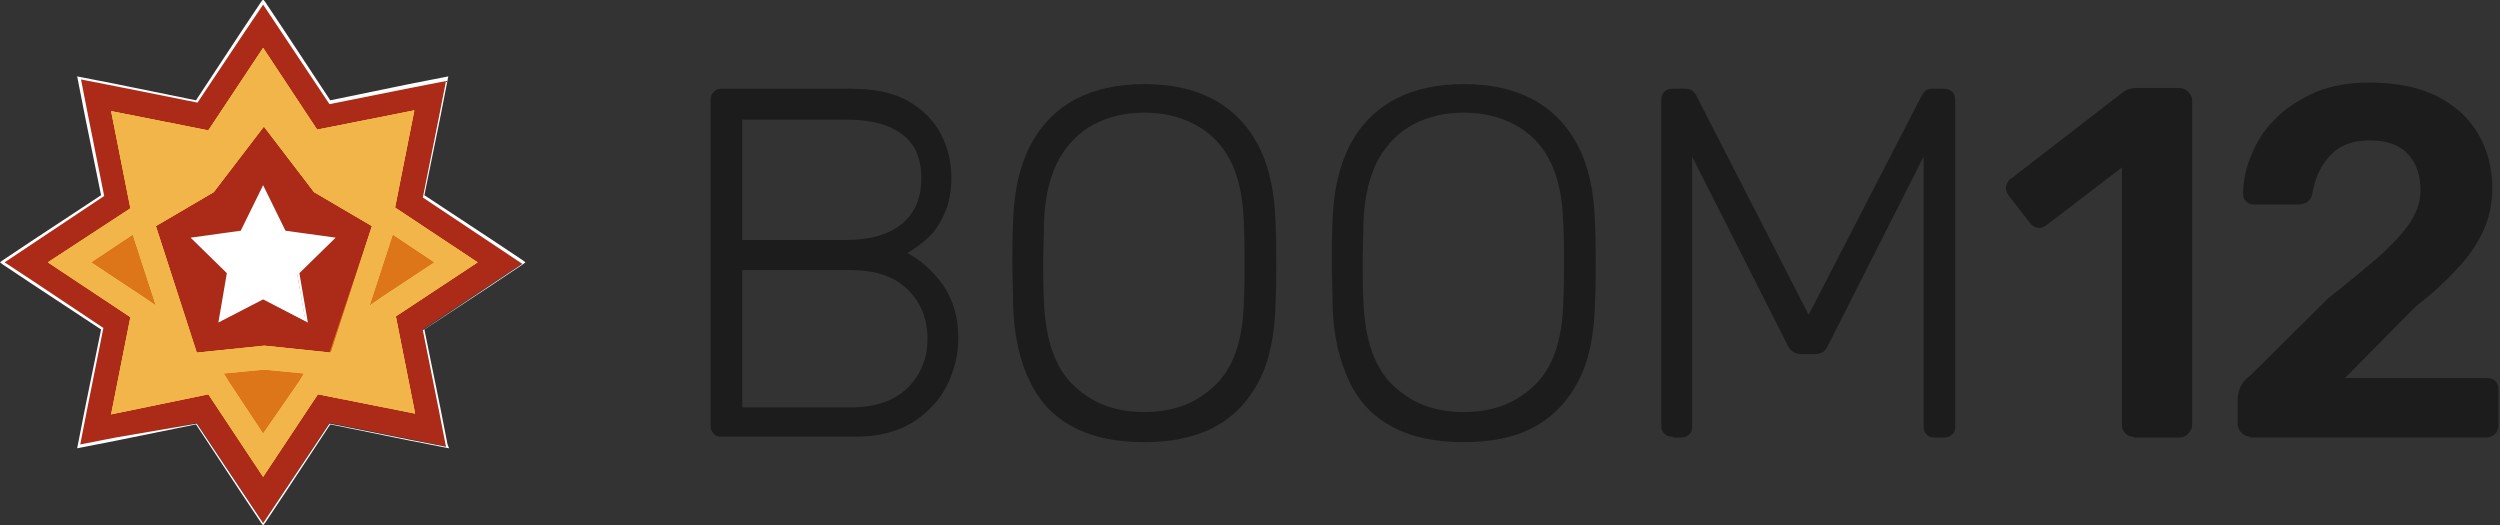
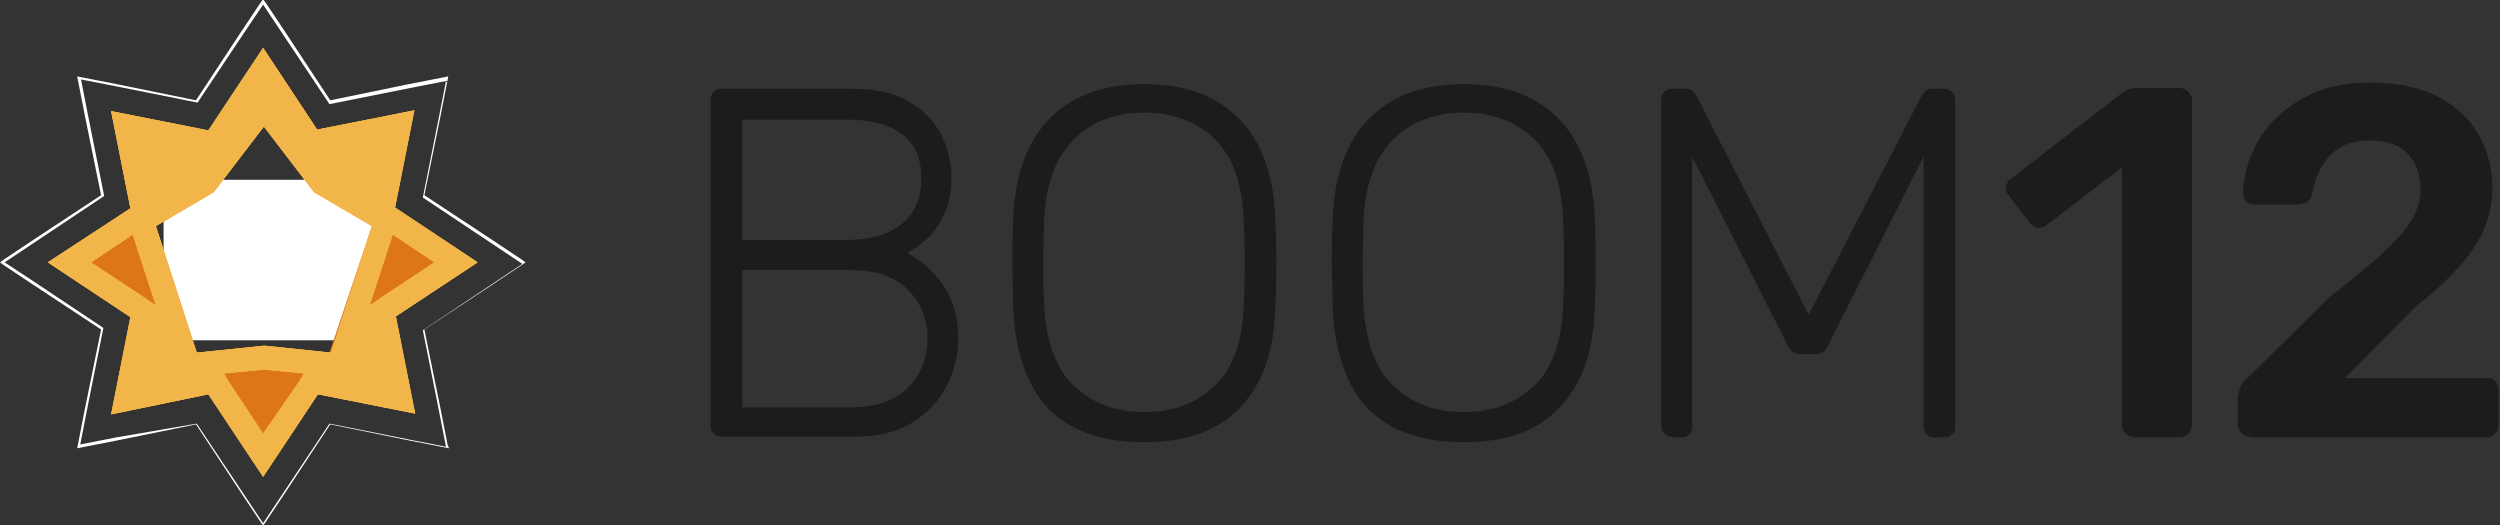
<svg xmlns="http://www.w3.org/2000/svg" id="Layer_1" x="0px" y="0px" viewBox="0 0 324 68.1" style="enable-background:new 0 0 324 68.1;" xml:space="preserve">
  <rect x="0" y="0" width="324" height="68.1" fill="#333333" stroke="none" />
  <style type="text/css">	.st0{display:none;fill:#0E1D3B;}	.st1{fill:#FFFFFF;}	.st2{fill:#1C1C1C;}	.st3{fill:#AB2A18;}	.st4{fill:#DD7619;}	.st5{fill:#F4D44E;}	.st6{fill:#F2B549;}</style>
  <g>
    <path class="st2" d="M93.5,56.6c-0.4,0-0.8-0.1-1-0.4c-0.3-0.3-0.4-0.6-0.4-1V13c0-0.5,0.1-0.8,0.4-1.1c0.3-0.3,0.6-0.4,1-0.4h16.8  c3,0,5.5,0.5,7.4,1.6c1.9,1.1,3.3,2.5,4.2,4.2c0.9,1.7,1.4,3.6,1.4,5.7c0,1.8-0.3,3.4-0.9,4.7c-0.6,1.3-1.3,2.4-2.2,3.2  c-0.9,0.8-1.8,1.4-2.6,1.9c1.7,0.9,3.2,2.2,4.6,4.1c1.3,1.9,2,4.2,2,6.9c0,2.2-0.5,4.2-1.5,6.2c-1,2-2.5,3.5-4.5,4.8  c-2,1.2-4.5,1.8-7.4,1.8H93.5z M96.2,31.1h13.4c3.2,0,5.6-0.7,7.3-2.1c1.7-1.4,2.5-3.4,2.5-5.9s-0.8-4.5-2.5-5.7  c-1.7-1.3-4.1-1.9-7.3-1.9H96.2V31.1z M96.2,52.8h14c3.2,0,5.6-0.8,7.4-2.5c1.7-1.7,2.6-3.8,2.6-6.4c0-2.6-0.9-4.8-2.6-6.4  c-1.7-1.7-4.2-2.5-7.4-2.5h-14V52.8z" />
    <path class="st2" d="M148.3,57.3c-3.6,0-6.6-0.6-9.1-1.9c-2.5-1.3-4.4-3.2-5.7-5.9c-1.3-2.6-2.1-6-2.2-10c0-1.9-0.1-3.7-0.1-5.4  s0-3.5,0.1-5.4c0.1-4,0.9-7.3,2.3-10c1.4-2.6,3.4-4.6,5.9-5.9c2.5-1.3,5.5-1.9,8.8-1.9c3.4,0,6.3,0.6,8.8,1.9  c2.5,1.3,4.5,3.3,5.9,5.9c1.4,2.6,2.2,6,2.3,10c0.1,1.9,0.1,3.7,0.1,5.4s0,3.5-0.1,5.4c-0.1,4-0.8,7.4-2.2,10  c-1.4,2.6-3.3,4.6-5.8,5.9S151.8,57.3,148.3,57.3z M148.3,53.4c3.7,0,6.7-1.1,9.1-3.4c2.4-2.2,3.7-5.9,3.8-10.9  c0.1-1.9,0.1-3.6,0.1-5.1c0-1.5,0-3.2-0.1-5.1c-0.1-3.4-0.7-6.1-1.8-8.2c-1.1-2.1-2.7-3.6-4.6-4.6c-1.9-1-4.1-1.5-6.5-1.5  c-2.4,0-4.6,0.5-6.5,1.5s-3.4,2.5-4.6,4.6c-1.1,2.1-1.8,4.8-1.9,8.2c0,1.9-0.1,3.6-0.1,5.1c0,1.5,0,3.2,0.1,5.1  c0.2,5,1.5,8.7,3.9,10.9C141.6,52.3,144.6,53.4,148.3,53.4z" />
    <path class="st2" d="M189.7,57.3c-3.6,0-6.6-0.6-9.1-1.9c-2.5-1.3-4.4-3.2-5.7-5.9s-2.1-6-2.2-10c0-1.9-0.1-3.7-0.1-5.4  s0-3.5,0.1-5.4c0.1-4,0.9-7.3,2.3-10c1.4-2.6,3.4-4.6,5.9-5.9c2.5-1.3,5.5-1.9,8.8-1.9c3.4,0,6.3,0.6,8.8,1.9  c2.5,1.3,4.5,3.3,5.9,5.9c1.4,2.6,2.2,6,2.3,10c0.1,1.9,0.1,3.7,0.1,5.4s0,3.5-0.1,5.4c-0.1,4-0.8,7.4-2.2,10  c-1.4,2.6-3.3,4.6-5.8,5.9C196.3,56.7,193.2,57.3,189.7,57.3z M189.7,53.4c3.7,0,6.7-1.1,9.1-3.4c2.4-2.2,3.7-5.9,3.8-10.9  c0.1-1.9,0.1-3.6,0.1-5.1c0-1.5,0-3.2-0.1-5.1c-0.1-3.4-0.7-6.1-1.8-8.2c-1.1-2.1-2.7-3.6-4.6-4.6c-1.9-1-4.1-1.5-6.5-1.5  c-2.4,0-4.6,0.5-6.5,1.5s-3.4,2.5-4.6,4.6c-1.1,2.1-1.8,4.8-1.9,8.2c0,1.9-0.1,3.6-0.1,5.1c0,1.5,0,3.2,0.1,5.1  c0.2,5,1.5,8.7,3.9,10.9C183,52.3,186,53.4,189.7,53.4z" />
    <path class="st2" d="M216.8,56.6c-0.4,0-0.8-0.1-1.1-0.4c-0.3-0.3-0.4-0.6-0.4-1V13c0-0.5,0.1-0.8,0.4-1.1c0.3-0.3,0.6-0.4,1.1-0.4  h1.6c0.4,0,0.8,0.1,1,0.3c0.2,0.2,0.3,0.4,0.4,0.5l14.6,28.5l14.7-28.5c0.1-0.1,0.2-0.3,0.4-0.5c0.2-0.2,0.5-0.3,0.9-0.3h1.5  c0.5,0,0.8,0.1,1.1,0.4c0.3,0.3,0.4,0.6,0.4,1.1v42.3c0,0.4-0.1,0.8-0.4,1c-0.3,0.3-0.6,0.4-1.1,0.4h-1.2c-0.4,0-0.8-0.1-1-0.4  c-0.3-0.3-0.4-0.6-0.4-1v-35l-12.3,24.3c-0.2,0.4-0.4,0.8-0.7,1c-0.3,0.2-0.7,0.3-1.3,0.3h-1.4c-0.5,0-0.9-0.1-1.2-0.3  c-0.3-0.2-0.6-0.5-0.8-1l-12.3-24.3v35c0,0.4-0.1,0.8-0.4,1c-0.3,0.3-0.6,0.4-1,0.4H216.8z" />
    <path class="st2" d="M276.5,56.6c-0.5,0-0.9-0.2-1.1-0.5c-0.3-0.3-0.4-0.7-0.4-1.1V21.7l-9.8,7.5c-0.4,0.3-0.8,0.4-1.2,0.3  c-0.4-0.1-0.7-0.3-1-0.7l-2.7-3.5c-0.3-0.4-0.4-0.8-0.3-1.2c0.1-0.4,0.3-0.8,0.7-1l14.5-11.2c0.3-0.2,0.5-0.3,0.8-0.4  c0.3,0,0.5-0.1,0.8-0.1h5.7c0.4,0,0.8,0.2,1.1,0.5c0.3,0.3,0.5,0.7,0.5,1.1v42.1c0,0.4-0.2,0.8-0.5,1.1c-0.3,0.3-0.7,0.5-1.1,0.5  H276.5z" />
    <path class="st2" d="M291.6,56.6c-0.4,0-0.8-0.2-1.1-0.5c-0.3-0.3-0.5-0.7-0.5-1.1v-3.3c0-0.4,0.1-0.8,0.3-1.4  c0.2-0.5,0.6-1.1,1.3-1.6l10.2-10.1c2.8-2.2,5.1-4.1,6.9-5.7c1.7-1.6,3-3,3.8-4.3c0.8-1.3,1.2-2.6,1.2-3.9c0-1.9-0.5-3.5-1.6-4.7  s-2.7-1.8-5-1.8c-1.5,0-2.8,0.3-3.8,0.9c-1,0.6-1.8,1.5-2.4,2.5c-0.6,1-1,2.2-1.2,3.4c-0.1,0.6-0.3,0.9-0.7,1.2  c-0.4,0.2-0.8,0.3-1.2,0.3h-5.7c-0.4,0-0.7-0.1-1-0.4c-0.3-0.3-0.4-0.6-0.4-0.9c0-1.8,0.4-3.6,1.2-5.4c0.7-1.7,1.8-3.3,3.2-4.6  c1.4-1.4,3.1-2.4,5.1-3.3c2-0.8,4.3-1.2,6.8-1.2c3.6,0,6.5,0.6,8.9,1.8c2.3,1.2,4.1,2.8,5.3,4.9c1.2,2.1,1.8,4.4,1.8,7  c0,2-0.4,3.9-1.2,5.6c-0.8,1.7-1.9,3.3-3.4,4.9c-1.5,1.6-3.2,3.2-5.3,4.8l-9.2,9.3h18.4c0.5,0,0.8,0.1,1.1,0.4  c0.3,0.3,0.4,0.7,0.4,1.1v4.6c0,0.4-0.1,0.8-0.4,1.1c-0.3,0.3-0.7,0.5-1.1,0.5H291.6z" />
  </g>
  <g>
    <g id="logo_00000151533484329766202540000015049785800681403264_">
      <rect x="21.2" y="23.3" class="st1" width="27.3" height="20.8" />
      <g id="one_00000122711871832986416490000002479810734260788663_">
-         <path class="st3" d="M25.5,54.8l-15.3,3.1l3.1-15.3L0.3,34l13-8.6l-3.1-15.3l15.3,3.1l8.6-13l8.6,13l15.3-3.1l-3.1,15.3l13,8.6    l-13,8.6l3.1,15.3l-15.3-3.1l-8.6,13L25.5,54.8z M39.6,41.6l-1.1-6.2l4.5-4.4l-6.2-0.9l-2.8-5.6l-2.8,5.6L25.1,31l4.5,4.4    l-1.1,6.2l5.6-2.9L39.6,41.6z" />
        <path class="st1" d="M34.1,0.6l2.6,3.9l6,9l10.5-2.1l4.6-0.9l-0.9,4.6l-2.1,10.5l9,6l3.9,2.6l-3.9,2.6l-9,6l2.1,10.5l0.9,4.6    l-4.6-0.9l-10.5-2.1l-6,9l-2.6,3.9l-2.6-3.9l-6-9L15,56.7l-4.6,0.9l0.9-4.6l2.1-10.5l-9-6L0.6,34l3.9-2.6l9-6l-2.1-10.5l-0.9-4.6    l4.6,0.9l10.5,2.1l6-9L34.1,0.6L34.1,0.6z M31.2,29.9l-6.5,0.9l4.7,4.6l-1.1,6.4l5.8-3l5.8,3l-1.1-6.4l4.7-4.6L37,29.9l-2.9-5.9    L31.2,29.9L31.2,29.9z M34.1-0.1l-0.3,0.4l-2.6,3.9L25.4,13l-10.3-2.1L10.5,10L10,9.9l0.1,0.5L11,15l2.1,10.3l-8.8,5.8l-3.9,2.6    L0,34l0.4,0.3l3.9,2.6l8.8,5.8L11,53l-0.9,4.6L10,58.1l0.5-0.1l4.6-0.9L25.4,55l5.8,8.8l2.6,3.9l0.3,0.4l0.3-0.4l2.6-3.9l5.8-8.8    l10.3,2.1l4.6,0.9l0.5,0.1L58,57.6L57.1,53L55,42.7l8.8-5.8l3.9-2.6l0.4-0.3l-0.4-0.3l-3.9-2.6L55,25.3L57.1,15l0.9-4.6l0.1-0.5    L57.6,10l-4.6,0.9L42.8,13l-5.8-8.8l-2.6-3.9L34.1-0.1L34.1-0.1z M31.4,30.3l0.1-0.2l2.6-5.2l2.6,5.2l0.1,0.2l0.2,0l5.8,0.8    l-4.2,4.1l-0.1,0.1l0,0.2l1,5.7l-5.2-2.7l-0.2-0.1l-0.2,0.1l-5.2,2.7l1-5.7l0-0.2l-0.1-0.1l-4.2-4.1l5.8-0.8L31.4,30.3L31.4,30.3    z" />
      </g>
      <path id="two_00000180341137686447221100000009859384650129772186_" class="st4" d="M61.9,34l-10.7-7.1l2.5-12.6l-12.6,2.5   L34.1,6.2L27,16.9l-12.6-2.5l2.5,12.6L6.2,34l10.7,7.1l-2.5,12.6L27,51.1l7.1,10.7l7.1-10.7l12.6,2.5l-2.5-12.6L61.9,34z    M42.7,45.7l-8.6-0.9l-8.6,0.9l-5.3-16.4l7.5-4.4l6.5-8.5l6.5,8.5l7.5,4.4L42.7,45.7z" />
      <path id="three_00000014614164207200984690000017489405171935253391_" class="st5" d="M61.9,34l-10.7-7.1l2.5-12.6l-12.6,2.5   L34.1,6.2L27,16.9l-12.6-2.5l2.5,12.6L6.2,34l10.7,7.1l-2.5,12.6L27,51.1l7.1,10.7l7.1-10.7l12.6,2.5l-2.5-12.6L61.9,34z    M49.5,38.5l-1.6,1.1l3-9.2l5.4,3.6L49.5,38.5z M25.5,45.7l-5.3-16.4l7.5-4.4l6.5-8.5l6.5,8.5l7.5,4.4l-5.3,16.4l-8.6-0.9   L25.5,45.7z M11.8,34l5.4-3.6l3,9.2l-1.6-1.1L11.8,34z M34.1,56.2l-4.5-6.8l-0.6-1l5.2-0.5l5.2,0.5l-0.6,1L34.1,56.2z" />
      <path id="three_00000066510178896791333610000009783309181487505834_" class="st6" d="M61.9,34l-10.7-7.1l2.5-12.6l-12.6,2.5   L34.1,6.2L27,16.9l-12.6-2.5l2.5,12.6L6.2,34l10.7,7.1l-2.5,12.6L27,51.1l7.1,10.7l7.1-10.7l12.6,2.5l-2.5-12.6L61.9,34z    M49.5,38.5l-1.6,1.1l3-9.2l5.4,3.6L49.5,38.5z M25.5,45.7l-5.3-16.4l7.5-4.4l6.5-8.5l6.5,8.5l7.5,4.4l-5.3,16.4l-8.6-0.9   L25.5,45.7z M11.8,34l5.4-3.6l3,9.2l-1.6-1.1L11.8,34z M34.1,56.2l-4.5-6.8l-0.6-1l5.2-0.5l5.2,0.5l-0.6,1L34.1,56.2z" />
    </g>
  </g>
</svg>